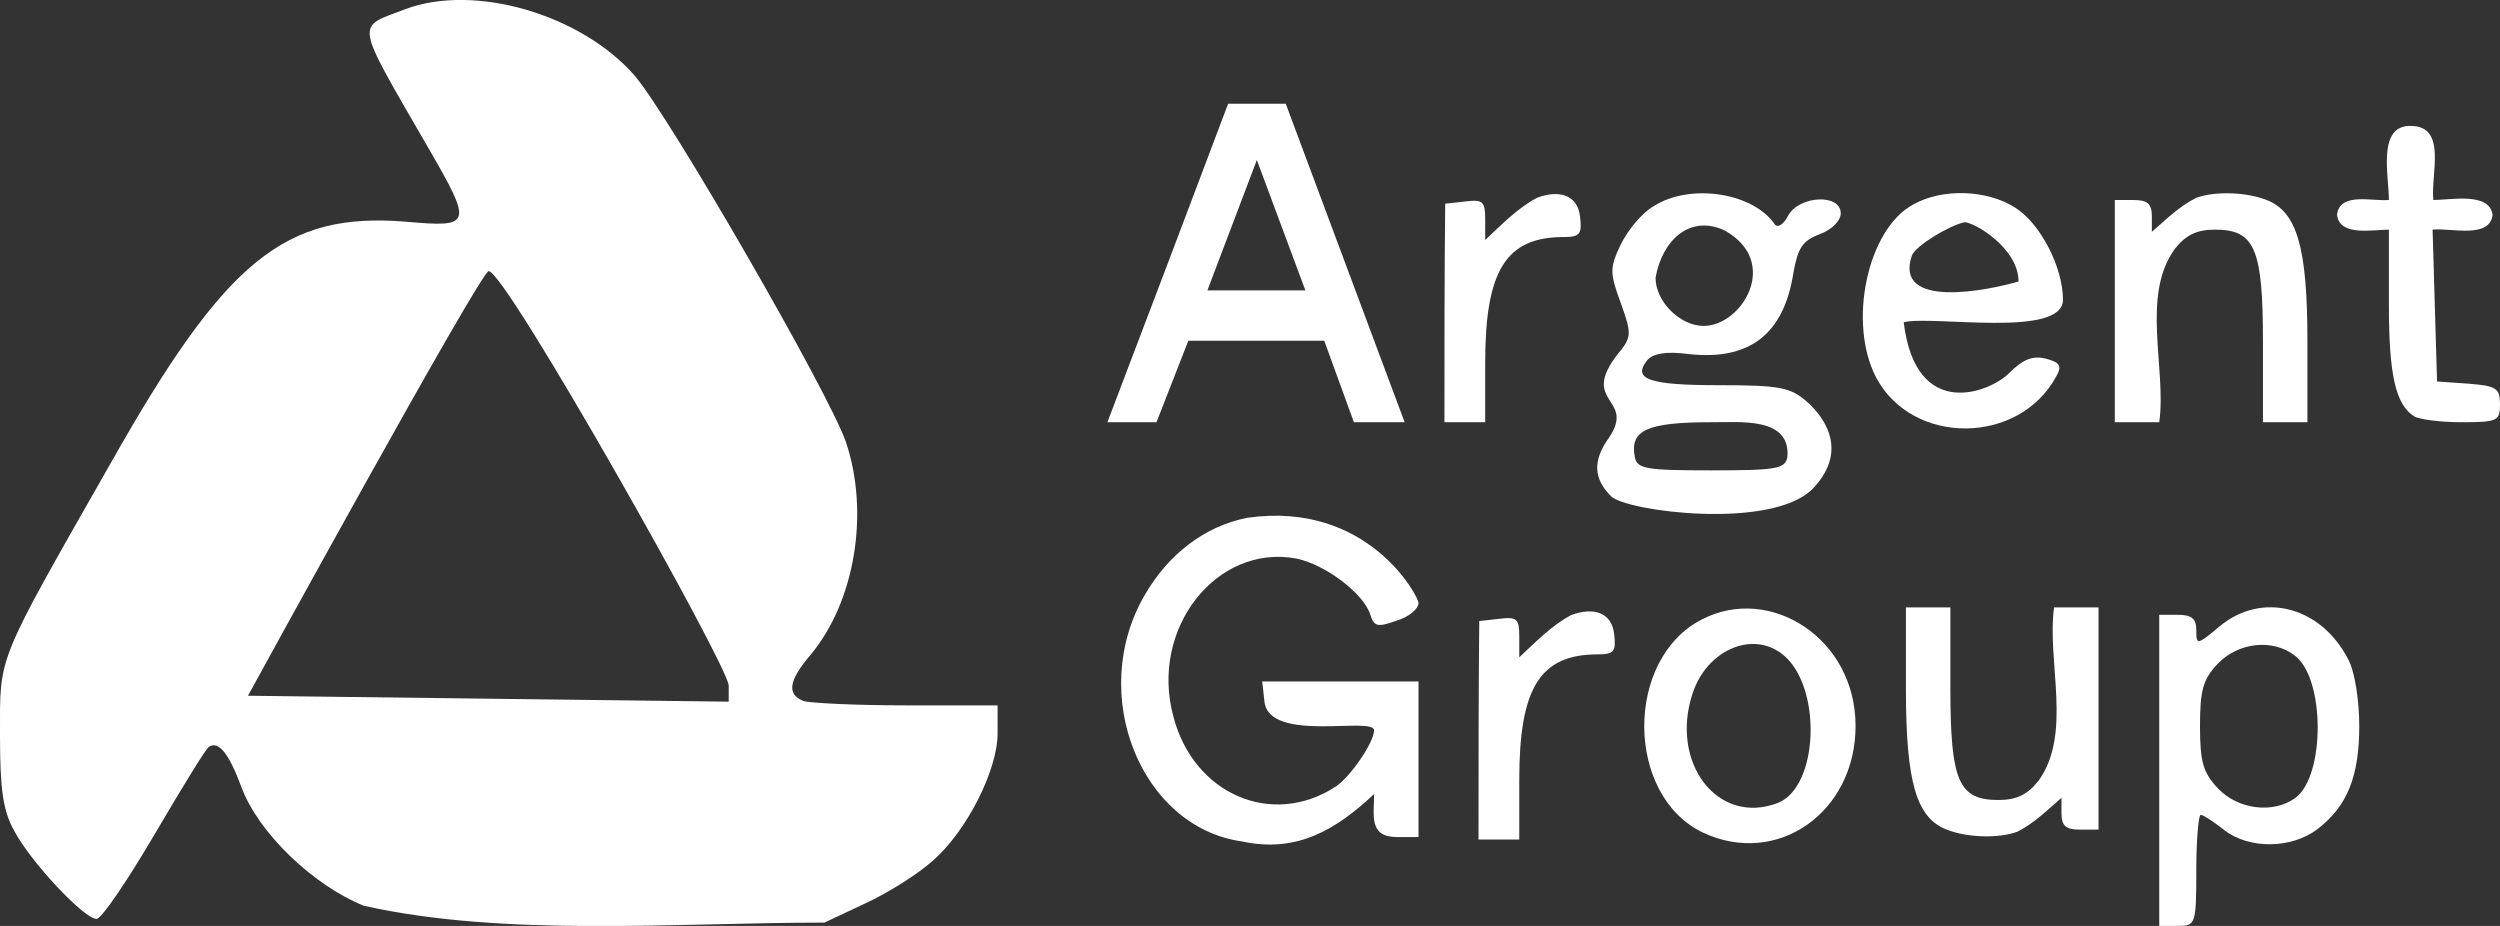
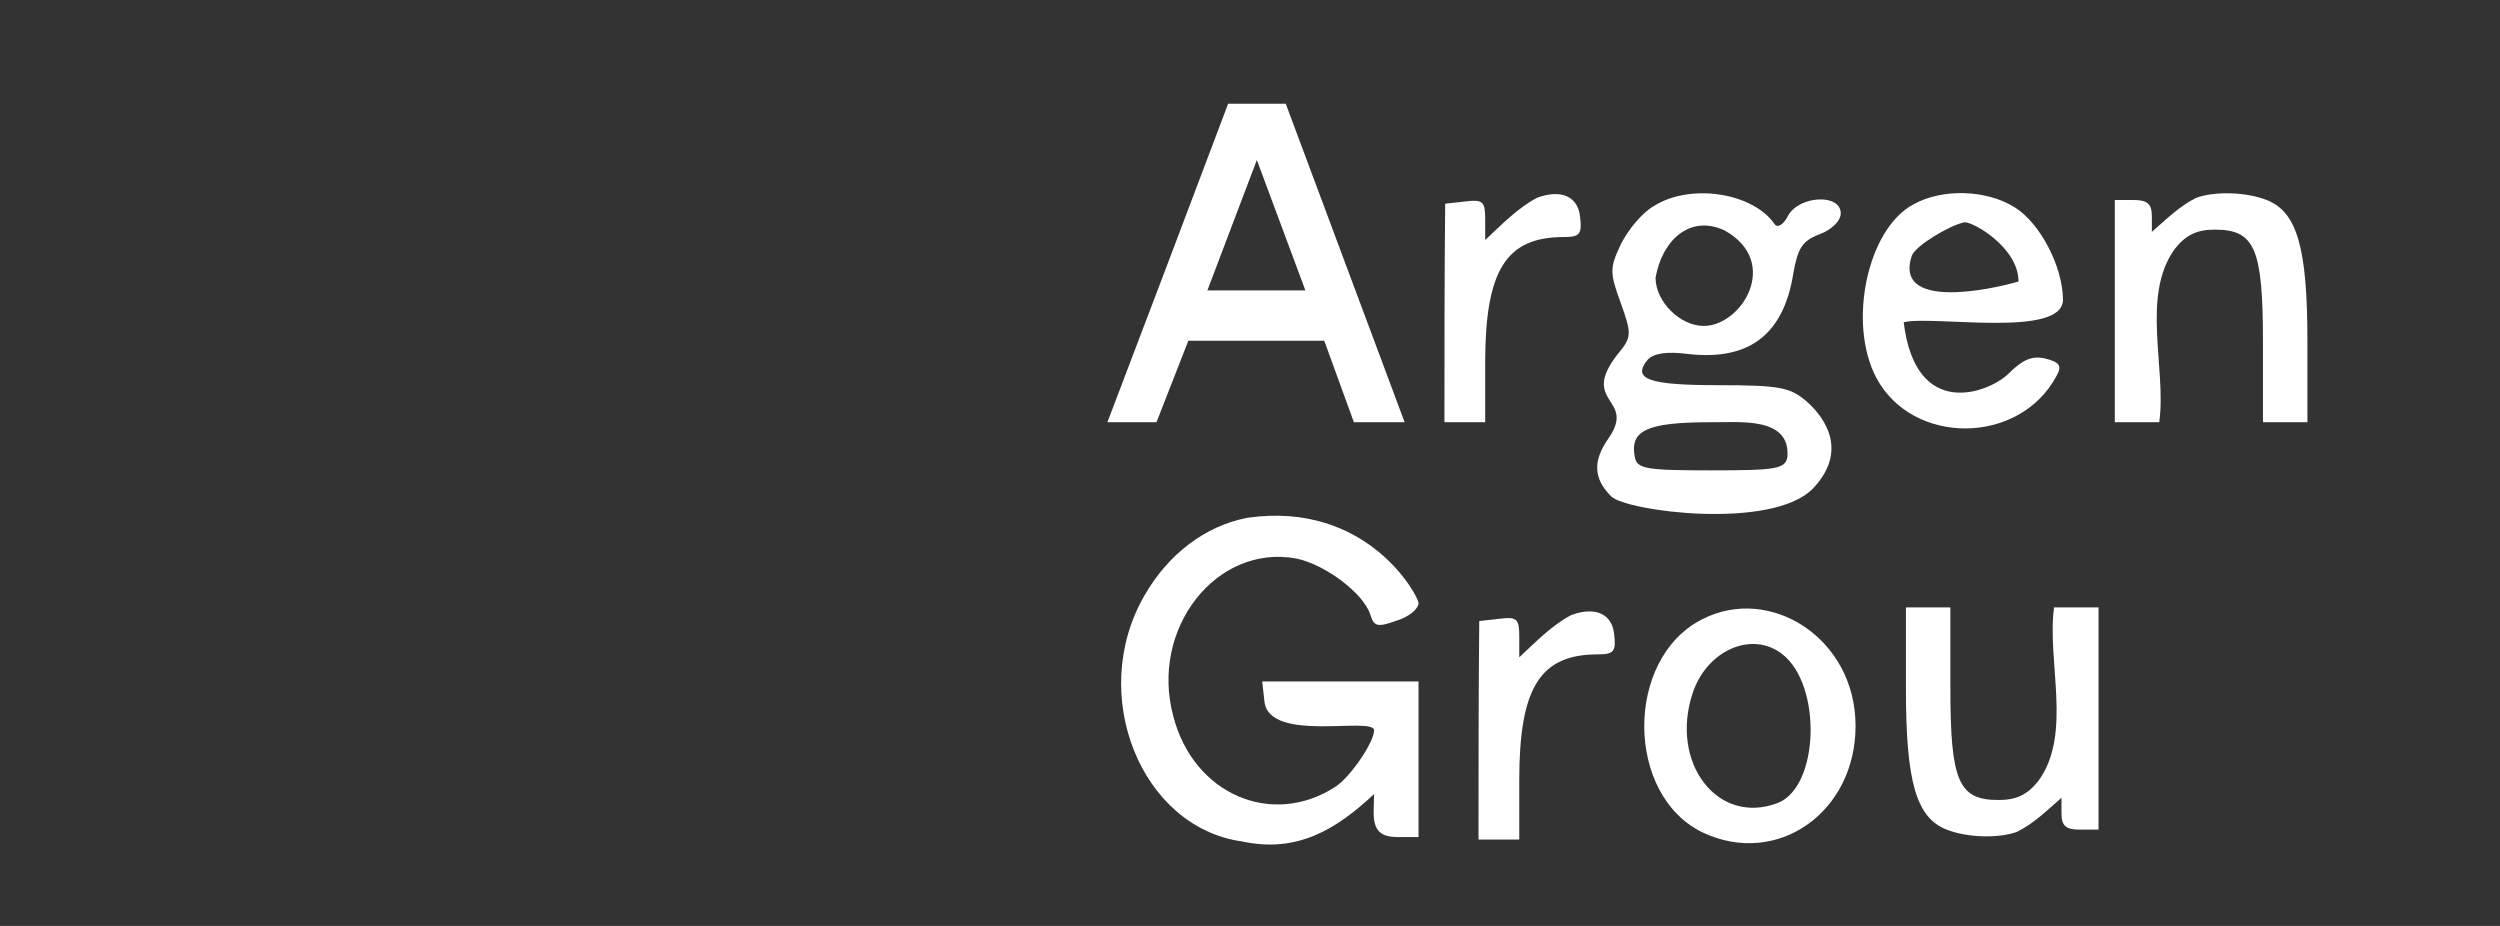
<svg xmlns="http://www.w3.org/2000/svg" xmlns:xlink="http://www.w3.org/1999/xlink" fill="#fff" height="50" viewBox="0 0 135 50" width="135">
  <rect x="0" y="0" width="135" height="50" fill="#333333" stroke="none" />
-   <path d="m21.9.49c-2.7 1.04-2.82.48 1.19 7.43 2.46 4.25 2.42 4.37-1.19 4.05-6.52-.52-9.7 2.03-15.9 13-6.24 10.97-6 10.33-6 14.71 0 2.94.16 4.09.76 5.17.87 1.67 3.78 4.77 4.45 4.77.28 0 1.67-2.07 3.14-4.57s2.78-4.65 2.94-4.73c.52-.32 1.07.36 1.75 2.19.91 2.46 3.86 5.29 6.6 6.4 7.65 1.71 16.9.91 24.88.91l2.19-1.03c1.23-.56 2.86-1.59 3.66-2.31 1.83-1.59 3.5-4.89 3.5-6.88v-1.51h-4.93c-2.7 0-5.21-.12-5.56-.24-.91-.36-.79-1.11.4-2.5 2.38-2.86 3.18-7.63 1.91-11.45-.9-2.66-9.6-17.72-11.43-19.83-2.9-3.3-8.62-4.97-12.36-3.58zm17.45 36.53v.87l-25.96-.32s12.56-22.93 13-22.93c.92 0 12.96 21.36 12.96 22.38z" />
  <path d="m59.8 22.8h2.65l1.72-4.4h7.34l1.6 4.4h2.74l-6.42-17.2h-3.11c-2.16 5.74-4.34 11.47-6.52 17.2zm10.69-7.12h-5.29l2.67-7.04z" />
-   <path d="m129 10.8c-.9.08-2.66-.44-2.8.8.13 1.18 1.92.8 2.8.8v4.04c0 3.8.36 5.4 1.36 6.04.24.16 1.4.32 2.56.32 1.96 0 2.08-.08 2.08-.96s-.2-1-1.68-1.12l-1.72-.12c-.08-2.73-.16-5.47-.24-8.2.95-.11 3.09.52 3.24-.8-.17-1.24-2.25-.8-3.2-.8-.15-1.37.76-3.98-1.2-4-1.85-.06-1.2 2.69-1.2 4z" />
  <path id="a" d="m83 10.68c-1.07.57-1.92 1.46-2.8 2.28v-1.12c0-.96-.12-1.08-1.08-.96l-1.08.12c-.04 3.93-.04 7.87-.04 11.8h2.2v-3.2c0-5 1.12-6.8 4.24-6.8.88 0 1-.16.88-1.12-.12-1.08-1.04-1.48-2.32-1z" />
  <path d="m89.32 11.12c-.64.36-1.4 1.28-1.8 2.08-.6 1.28-.6 1.52 0 3.16.6 1.68.6 1.84-.16 2.76-2.09 2.66 1 2.36-.48 4.52-.88 1.24-.84 2.2.12 3.16.81.81 8.64 1.84 10.88-.4 2.16-2.25.31-4.17-.32-4.72-.88-.76-1.44-.88-4.76-.88-3.76 0-4.68-.32-3.84-1.36.32-.36 1.04-.48 2.24-.32 3.28.36 5.12-1.08 5.64-4.36.24-1.36.48-1.76 1.44-2.12.64-.24 1.12-.72 1.12-1.12 0-1.08-2.24-.96-2.84.12-.24.48-.56.68-.72.48-1.16-1.72-4.56-2.24-6.52-1zm3.8 1.32c3.06 1.69.95 5.16-1.12 5.16-1.28 0-2.6-1.32-2.6-2.6.35-2.01 1.84-3.43 3.72-2.56zm3.4 12.24c-.12.64-.6.72-4.12.72s-4-.08-4.12-.72c-.28-1.44.64-1.88 4.12-1.88 1.49.02 4.3-.33 4.12 1.88z" />
  <path d="m103.32 11.04c-2.48 1.32-3.56 6.4-2 9.36 1.96 3.68 7.72 3.64 9.72-.08.32-.56.2-.76-.6-.96-.68-.16-1.2.04-1.96.8-1.02 1.02-5.03 2.63-5.68-2.76 1.58-.38 8.56.87 8.6-1.2 0-1.8-1.24-4.16-2.6-5-1.52-.96-3.92-1.04-5.48-.16zm5.68 4.16c-1.59.47-6.76 1.54-5.76-1.4.2-.52 1.96-1.6 2.84-1.8.54 0 2.92 1.4 2.92 3.2z" />
  <path id="b" d="m118.6 10.68c-.91.45-1.64 1.18-2.4 1.84v-.84c0-.68-.24-.88-1-.88h-1v12h2.4c.4-2.9-1-6.83.84-9.36.6-.76 1.2-1.04 2.16-1.04 2.16 0 2.6 1 2.6 6.08v4.32h2.4v-4.4c0-5.04-.56-6.96-2.2-7.6-1.12-.44-2.8-.48-3.8-.12z" />
  <path d="m67.36 27.96c-2.28.44-4.28 1.96-5.56 4.2-3.08 5.32-.2 12.52 5.28 13.28 2.98.64 5.09-.66 7.12-2.56 0 1.16-.29 2.3 1.2 2.32h1.2v-8.4h-8.44l.12 1.08c.25 2.27 5.92.78 5.92 1.56 0 .64-1.28 2.52-2.08 3.04-3.44 2.24-7.68.4-8.76-3.8-1.28-4.72 2.32-9.32 6.64-8.52 1.56.32 3.64 1.88 4 3.04.2.64.4.68 1.4.32.68-.2 1.2-.64 1.2-.96 0-.36-2.74-5.53-9.24-4.6z" />
  <path d="m91.92 33.44c-4.2 2.12-4.16 9.52.04 11.52 4 1.88 8.24-1.08 8.24-5.76 0-4.74-4.62-7.64-8.28-5.76zm4.32 1.88c2.16 1.68 2 7.16-.24 8.04-3.24 1.24-5.84-2.16-4.6-5.92.76-2.32 3.2-3.4 4.84-2.12z" />
-   <path d="m119.84 33.84c-1.2 1-1.24 1-1.24.2 0-.64-.24-.84-1-.84h-1v8.4 8.4h1c.96 0 1-.08 1-3 0-1.64.12-3 .24-3s.68.36 1.24.8c1.36 1.08 3.68 1.04 5.08-.04 1.6-1.24 2.24-2.84 2.24-5.56 0-1.36-.24-2.96-.6-3.6-1.48-2.88-4.68-3.68-6.96-1.76zm4.08 1.56c1.64 1.24 1.64 6.48.04 7.68-1.2.88-3.12.64-4.2-.52-.8-.84-.96-1.44-.96-3.36s.16-2.52.96-3.36c1.12-1.16 2.96-1.36 4.16-.44z" />
  <use transform="translate(1.84 22.536)" xlink:href="#a" />
  <use transform="matrix(-1 0 -0 -1 227.52 55.6)" xlink:href="#b" />
</svg>